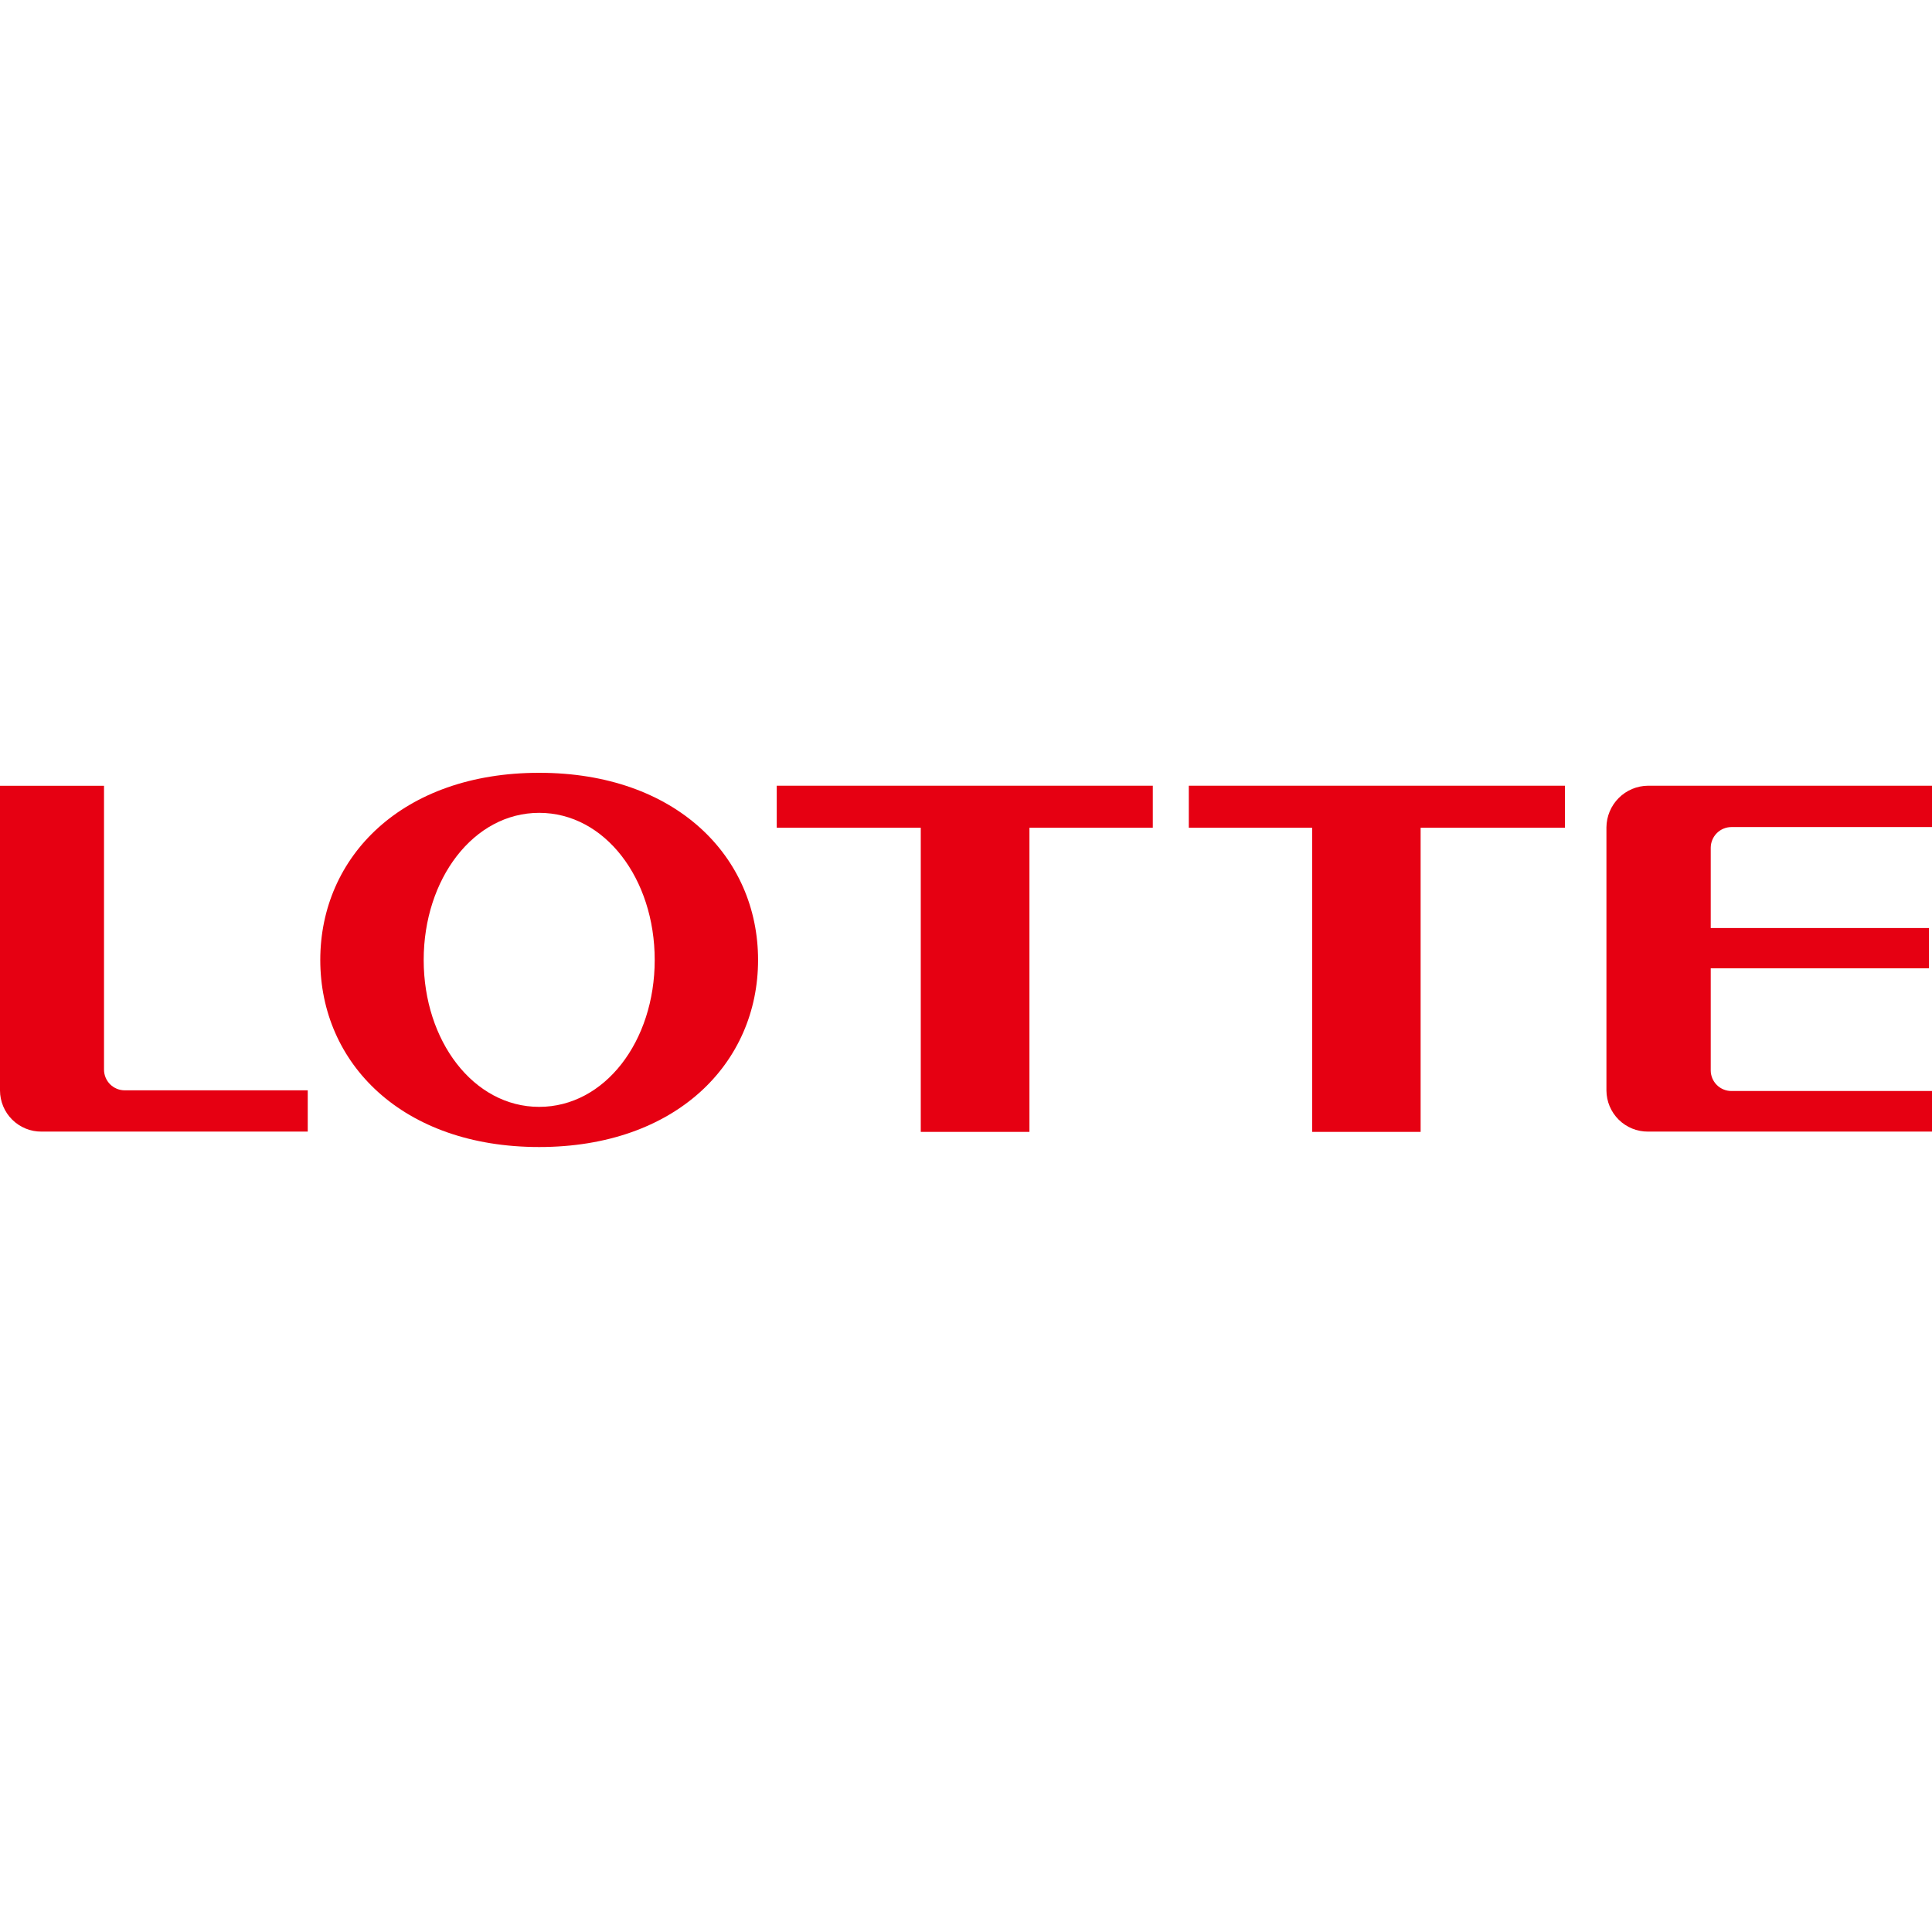
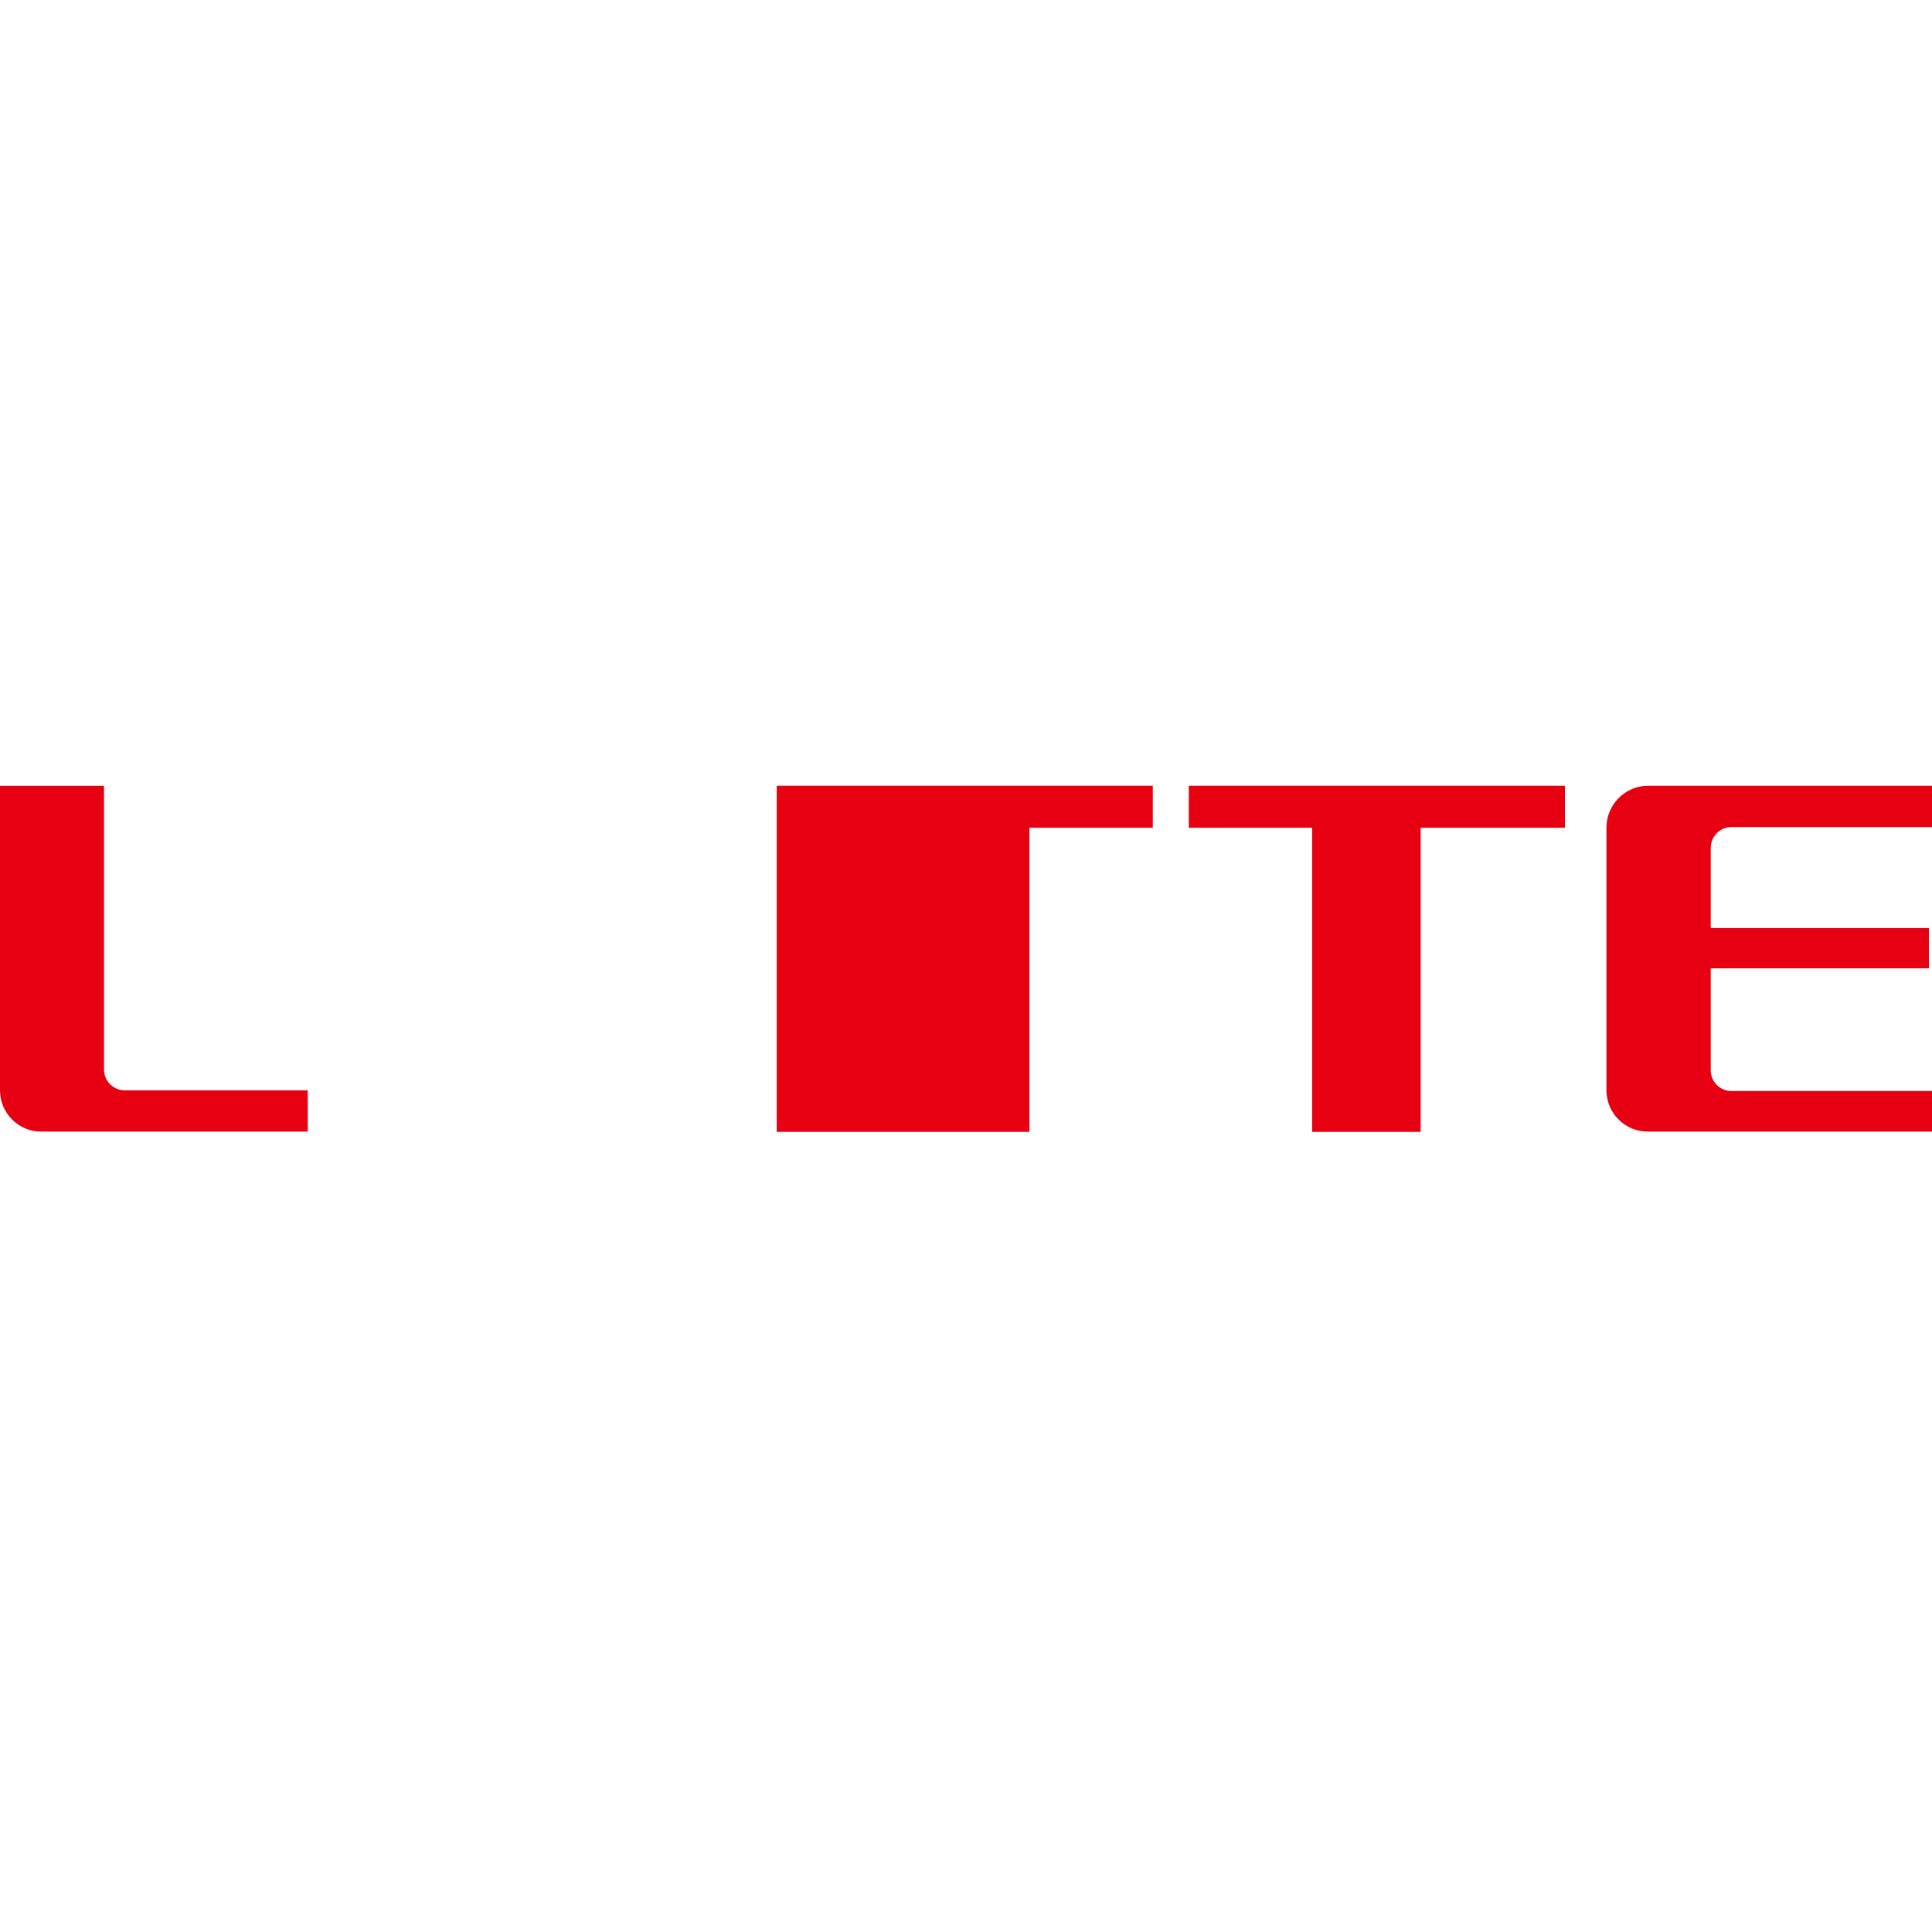
<svg xmlns="http://www.w3.org/2000/svg" width="80" height="80" viewBox="0 0 80 80" fill="none">
-   <path d="M22.326 32C16.661 32 13.262 35.466 13.262 39.751C13.262 44.035 16.661 47.496 22.326 47.496C27.991 47.496 31.39 44.029 31.39 39.751C31.39 35.472 27.991 32 22.326 32ZM22.326 45.833C19.609 45.833 17.544 43.105 17.544 39.751C17.544 36.397 19.605 33.658 22.326 33.658C25.047 33.658 27.11 36.382 27.11 39.751C27.11 43.12 25.042 45.833 22.326 45.833Z" fill="#E60012" />
-   <path d="M47.735 32.535H32.163V34.275H38.127V46.869H42.627V34.275H47.735V32.535Z" fill="#E60012" />
+   <path d="M47.735 32.535H32.163V34.275V46.869H42.627V34.275H47.735V32.535Z" fill="#E60012" />
  <path d="M64.8 32.535H49.226V34.275H54.333V46.869H58.825V34.275H64.8V32.535Z" fill="#E60012" />
  <path d="M5.165 45.148C5.053 45.148 4.941 45.126 4.837 45.083C4.733 45.04 4.639 44.977 4.559 44.898C4.479 44.818 4.416 44.724 4.373 44.62C4.33 44.516 4.307 44.405 4.307 44.292V32.537H0V45.156C0.001 45.381 0.046 45.603 0.133 45.81C0.219 46.017 0.346 46.205 0.506 46.363C0.665 46.521 0.854 46.646 1.062 46.731C1.269 46.816 1.492 46.859 1.716 46.857H12.743V45.148H5.165Z" fill="#E60012" />
  <path d="M71.696 34.247H80V32.535H68.239C67.784 32.539 67.348 32.722 67.027 33.044C66.705 33.367 66.523 33.803 66.519 34.258V45.158C66.522 45.611 66.705 46.045 67.028 46.364C67.35 46.682 67.786 46.86 68.239 46.857H80V45.176H71.696C71.584 45.177 71.472 45.155 71.369 45.112C71.265 45.07 71.17 45.007 71.091 44.928C71.011 44.849 70.948 44.755 70.904 44.651C70.861 44.547 70.838 44.436 70.838 44.324V40.096H79.872V38.428H70.838V35.101C70.84 34.874 70.931 34.657 71.091 34.497C71.252 34.337 71.469 34.247 71.696 34.247Z" fill="#E60012" />
</svg>